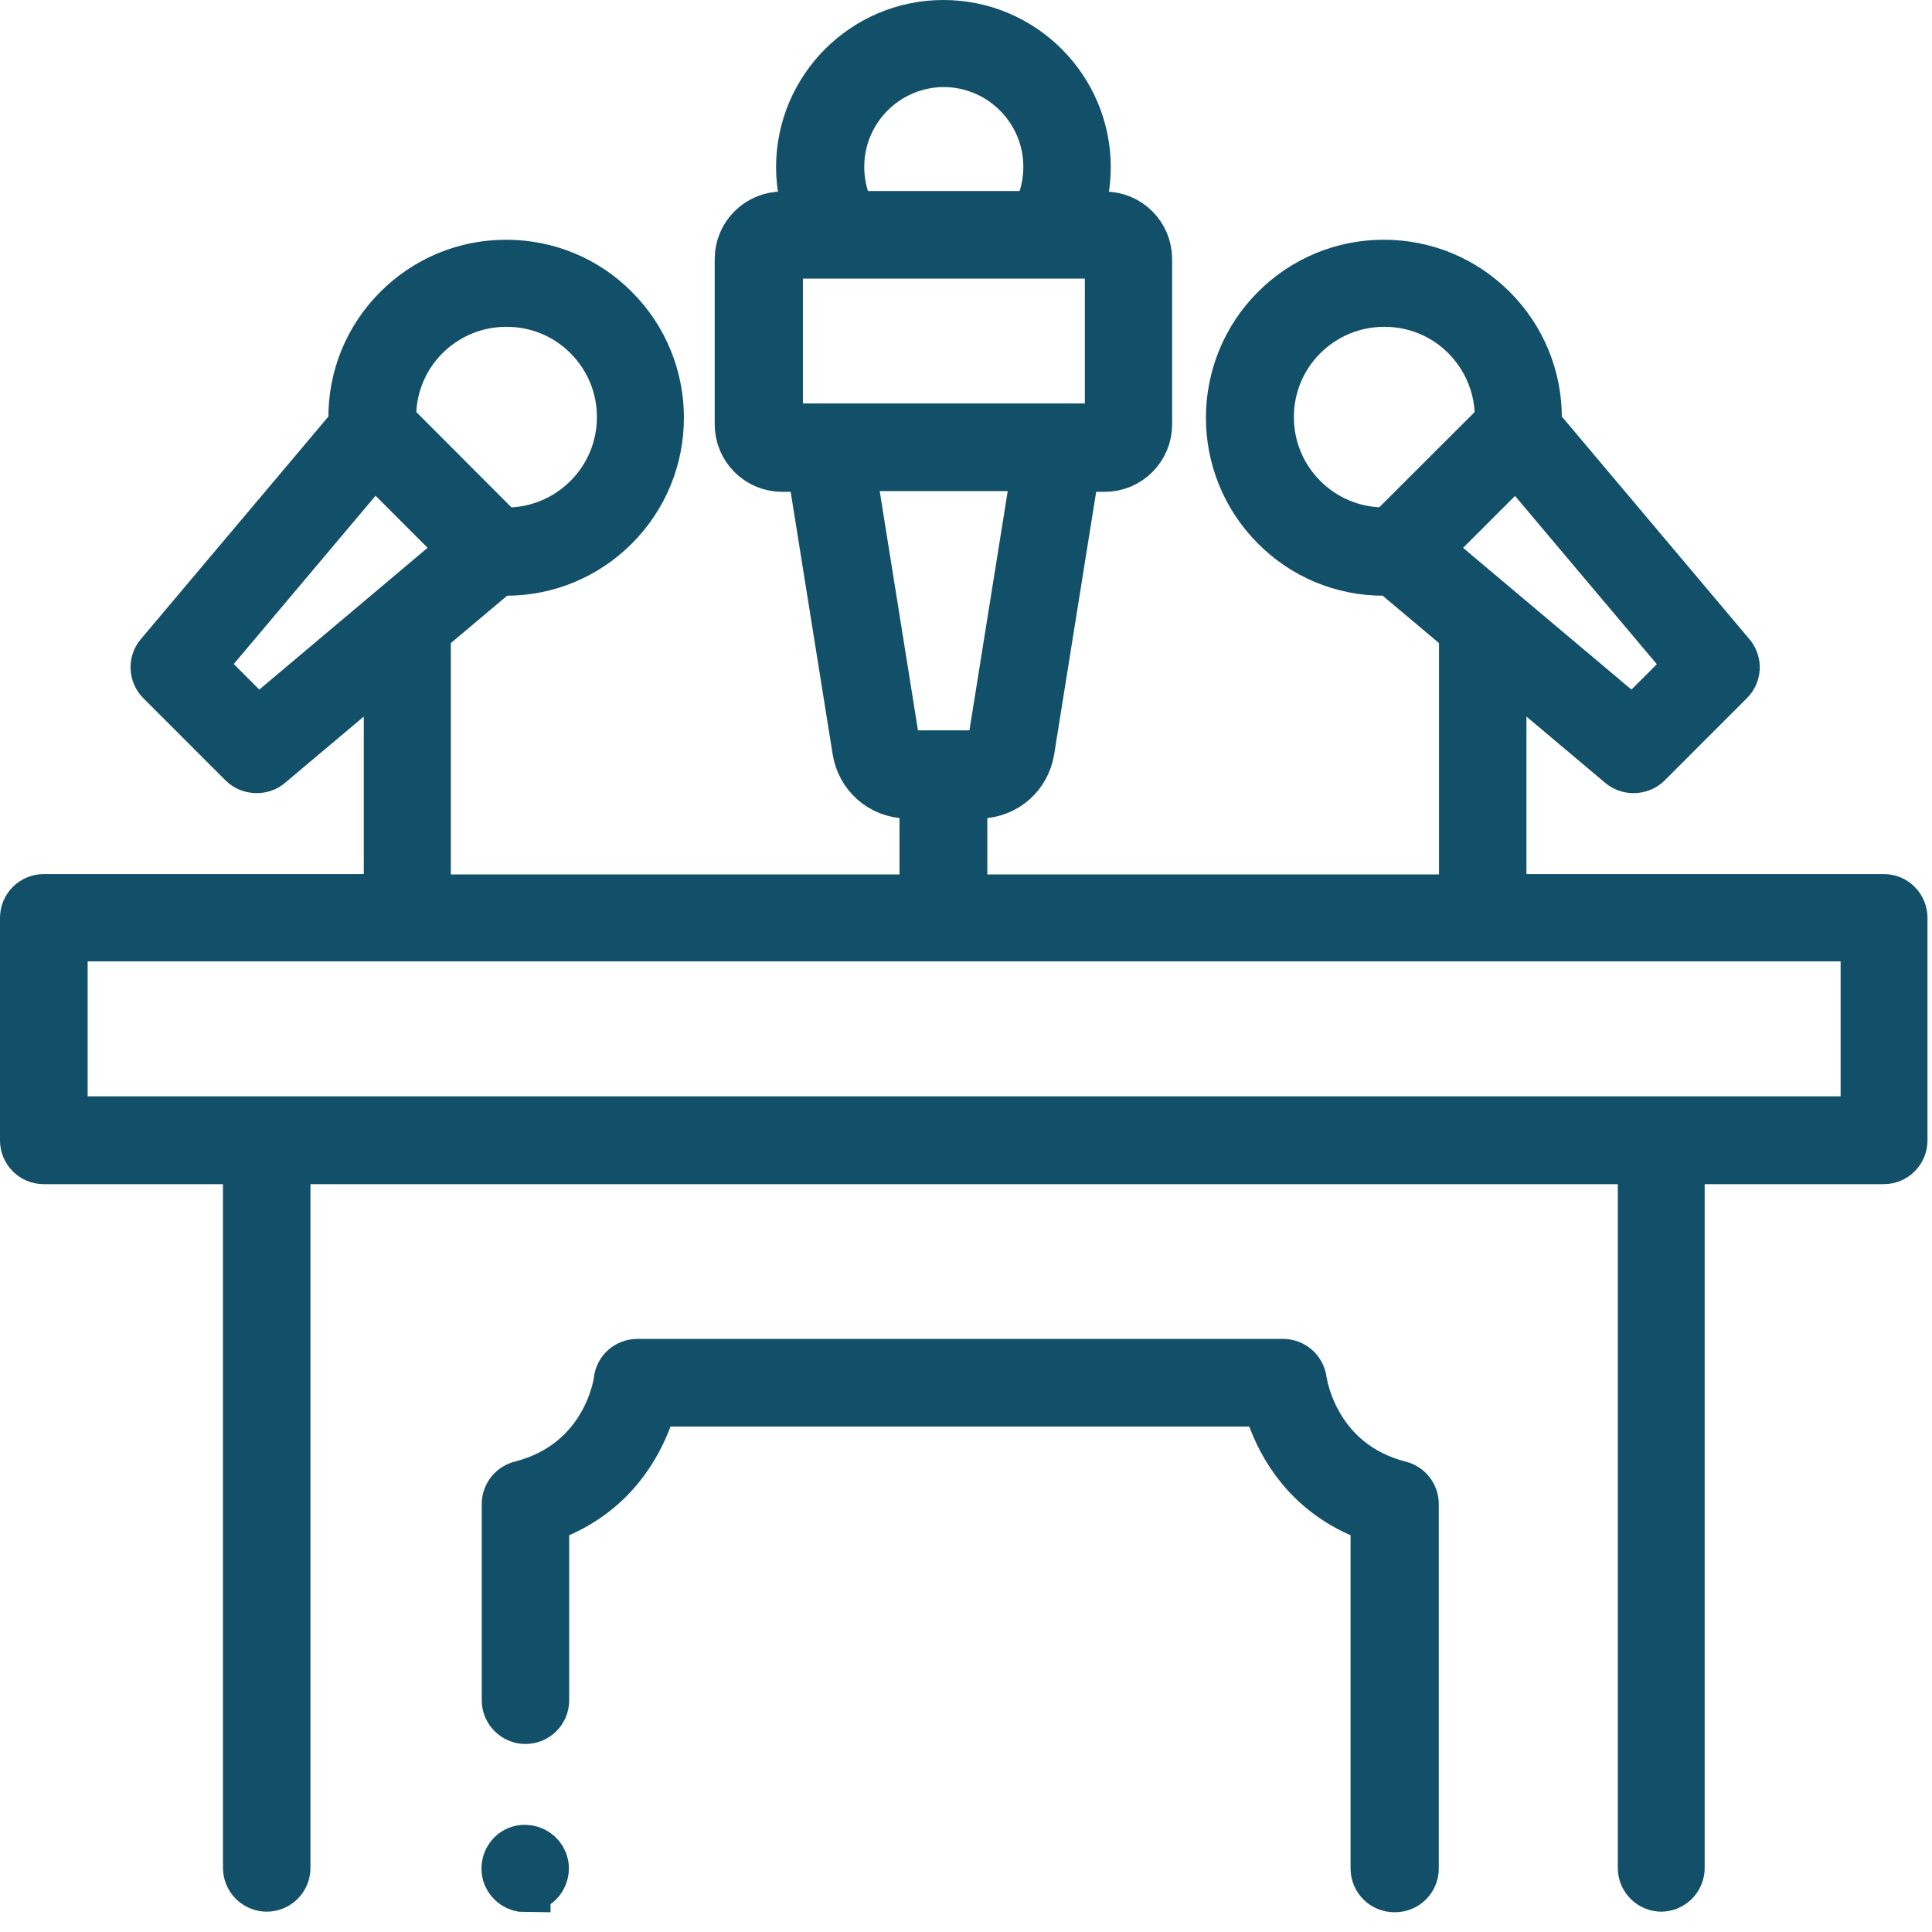
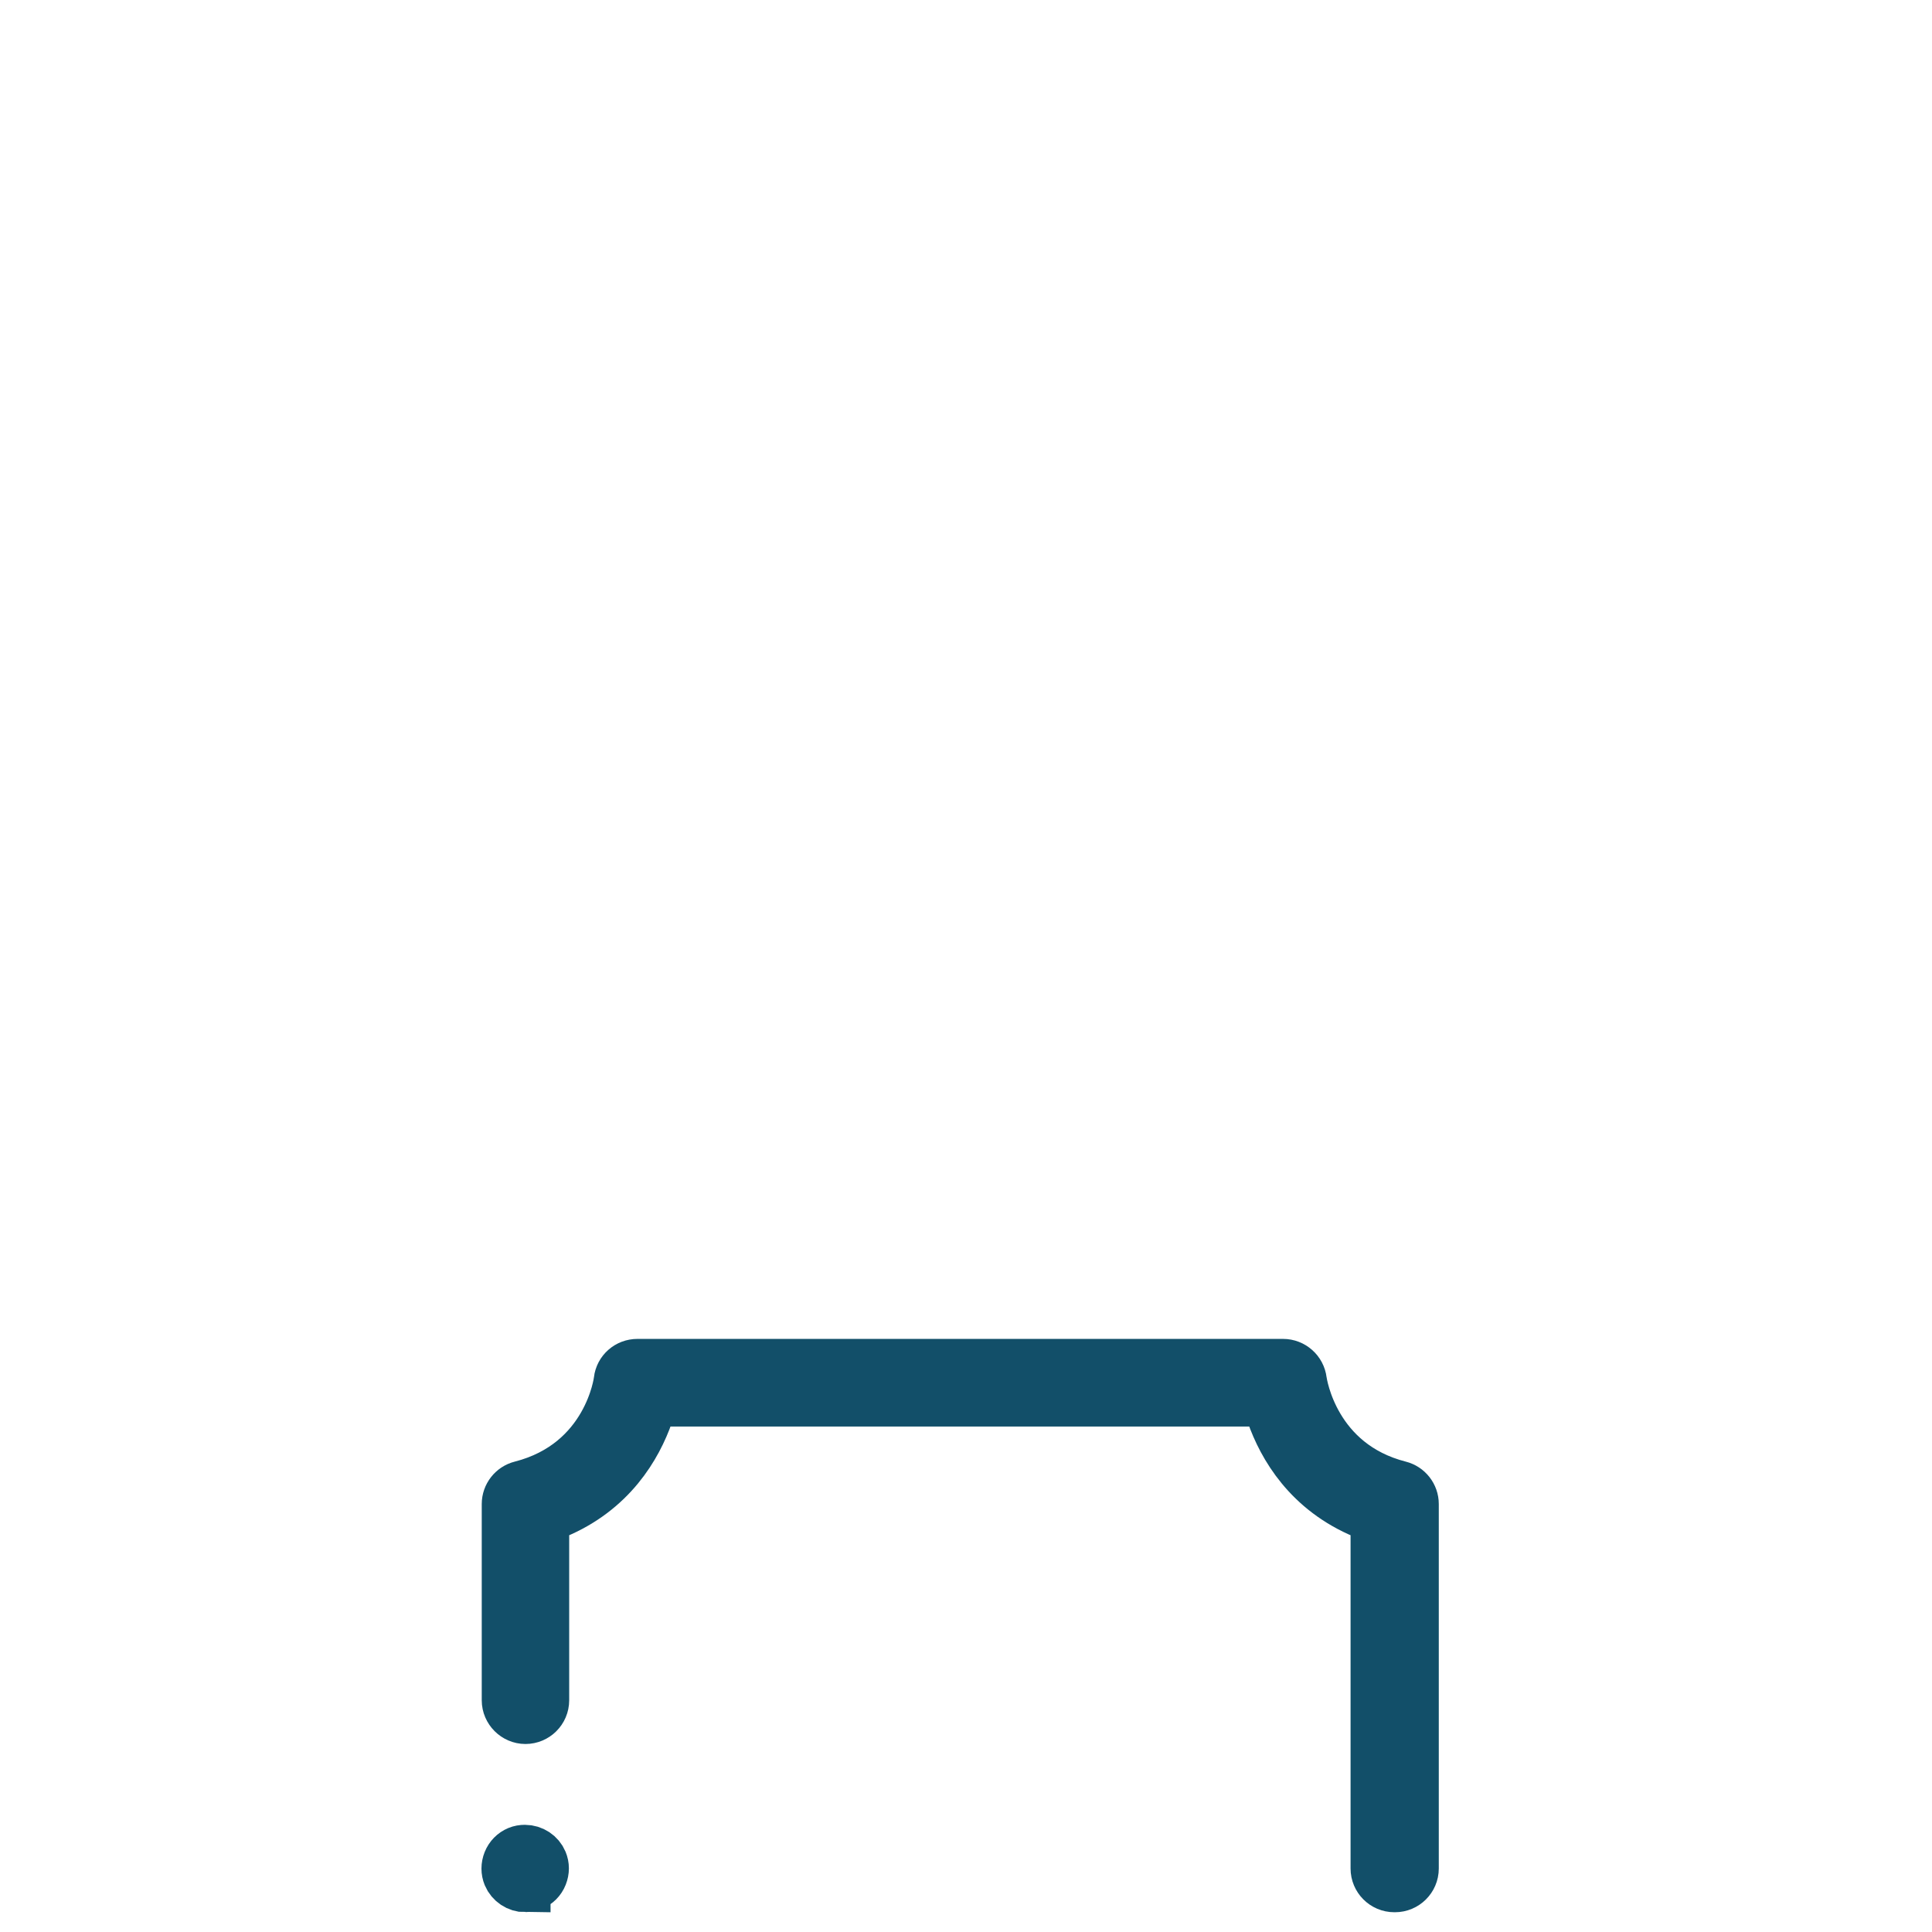
<svg xmlns="http://www.w3.org/2000/svg" width="77" height="77" viewBox="0 0 77 77" fill="none">
-   <path d="M66.22 75.19C65.808 75.19 65.478 74.853 65.478 74.448V46.195H11.373V74.448C11.373 74.86 11.035 75.19 10.63 75.19C10.225 75.19 9.887 74.853 9.887 74.448V46.195H1.742C1.33 46.195 1 45.858 1 45.453V36.58C1 36.167 1.337 35.837 1.742 35.837H15.498V26.41L10.713 30.438C10.585 30.55 10.412 30.61 10.232 30.61C10.03 30.61 9.835 30.535 9.7 30.4L6.423 27.122C6.145 26.845 6.13 26.41 6.378 26.117L14.088 16.968V16.69C14.072 15.047 14.703 13.502 15.865 12.34C17.012 11.193 18.543 10.555 20.17 10.555C21.797 10.555 23.328 11.185 24.475 12.34C26.852 14.717 26.852 18.58 24.475 20.957C23.328 22.105 21.797 22.742 20.177 22.742C20.163 22.742 20.14 22.742 20.125 22.742H19.848L16.968 25.165V35.852H36.85V31.645L36.13 31.622C35.133 31.593 34.33 30.88 34.172 29.898L32.365 18.602H31.172C30.242 18.602 29.485 17.845 29.485 16.915V10.322C29.485 9.393 30.242 8.635 31.172 8.635H32.208L32.035 7.75C31.968 7.39 31.93 7.03 31.93 6.67C31.93 3.542 34.472 1 37.6 1C40.727 1 43.27 3.542 43.27 6.67C43.27 7.03 43.233 7.397 43.165 7.75L42.992 8.635H44.028C44.958 8.635 45.715 9.393 45.715 10.322V16.915C45.715 17.845 44.958 18.602 44.028 18.602H42.835L41.028 29.898C40.87 30.88 40.068 31.593 39.07 31.622L38.35 31.645V35.852H58.352V25.165L55.472 22.742H55.195C55.195 22.742 55.15 22.742 55.142 22.742C53.523 22.742 51.992 22.113 50.845 20.957C48.468 18.58 48.468 14.717 50.845 12.34C51.992 11.193 53.523 10.555 55.15 10.555C56.778 10.555 58.307 11.185 59.462 12.34C60.625 13.502 61.255 15.047 61.248 16.69V16.968L68.957 26.117C69.213 26.418 69.19 26.852 68.912 27.122L65.635 30.4C65.5 30.535 65.305 30.61 65.103 30.61C64.922 30.61 64.757 30.55 64.623 30.438L59.837 26.41V35.837H75.078C75.28 35.837 75.468 35.913 75.603 36.055C75.745 36.197 75.82 36.385 75.82 36.58V45.453C75.82 45.865 75.483 46.195 75.078 46.195H66.94V74.448C66.94 74.86 66.603 75.19 66.198 75.19H66.22ZM2.493 44.695H74.358V37.315H2.493V44.695ZM35.74 30.108H39.49L41.335 18.573H33.888L35.733 30.108H35.74ZM56.83 21.895L65.08 28.84L67.39 26.53L60.445 18.288L56.83 21.902V21.895ZM7.968 26.53L10.277 28.84L18.52 21.895L14.905 18.28L7.96 26.523L7.968 26.53ZM55.172 12.025C53.943 12.025 52.788 12.505 51.917 13.367C51.047 14.238 50.568 15.393 50.568 16.622C50.568 17.852 51.047 19.008 51.917 19.878C52.758 20.718 53.875 21.198 55.068 21.22H55.383L59.778 16.832V16.517C59.748 15.332 59.267 14.215 58.428 13.367C57.557 12.498 56.403 12.025 55.172 12.025ZM20.185 12.025C18.955 12.025 17.8 12.505 16.93 13.367C16.09 14.207 15.61 15.332 15.588 16.517V16.832L19.975 21.227H20.29C21.475 21.198 22.6 20.718 23.44 19.878C24.31 19.008 24.79 17.852 24.79 16.622C24.79 15.393 24.31 14.238 23.44 13.367C22.57 12.498 21.415 12.025 20.185 12.025ZM31 17.08H44.237V10.105H31V17.08ZM37.623 2.47C35.32 2.47 33.445 4.345 33.445 6.647C33.445 7.157 33.535 7.66 33.715 8.133L33.895 8.613H41.335L41.515 8.133C41.695 7.66 41.785 7.157 41.785 6.647C41.785 4.345 39.91 2.47 37.608 2.47H37.623Z" fill="#124F69" stroke="#124F69" stroke-width="2" />
  <path d="M55.57 75.212C55.157 75.212 54.827 74.875 54.827 74.47V60.52L54.37 60.332C52.142 59.41 51.13 57.662 50.672 56.357L50.5 55.855H26.012L25.84 56.357C25.383 57.662 24.37 59.41 22.142 60.332L21.685 60.52V67.765C21.685 68.177 21.348 68.507 20.942 68.507C20.538 68.507 20.2 68.17 20.2 67.765V59.942C20.2 59.605 20.433 59.305 20.762 59.222C24.25 58.33 24.663 55.052 24.663 55.015C24.707 54.64 25.023 54.362 25.405 54.362H51.138C51.513 54.362 51.835 54.647 51.88 55.022C51.902 55.172 52.375 58.352 55.78 59.222C56.11 59.305 56.343 59.605 56.343 59.942V74.47C56.343 74.882 56.005 75.212 55.6 75.212H55.57Z" fill="#124F69" stroke="#124F69" stroke-width="2" />
  <path d="M20.942 75.213C20.635 75.213 20.358 75.025 20.245 74.755C20.17 74.575 20.17 74.373 20.245 74.185C20.32 73.998 20.462 73.855 20.642 73.78C20.733 73.743 20.823 73.728 20.92 73.728C21.227 73.728 21.505 73.915 21.617 74.185C21.692 74.365 21.692 74.56 21.617 74.748C21.543 74.935 21.4 75.078 21.22 75.153C21.13 75.19 21.04 75.205 20.942 75.205V75.213Z" fill="#124F69" stroke="#124F69" stroke-width="2" />
</svg>